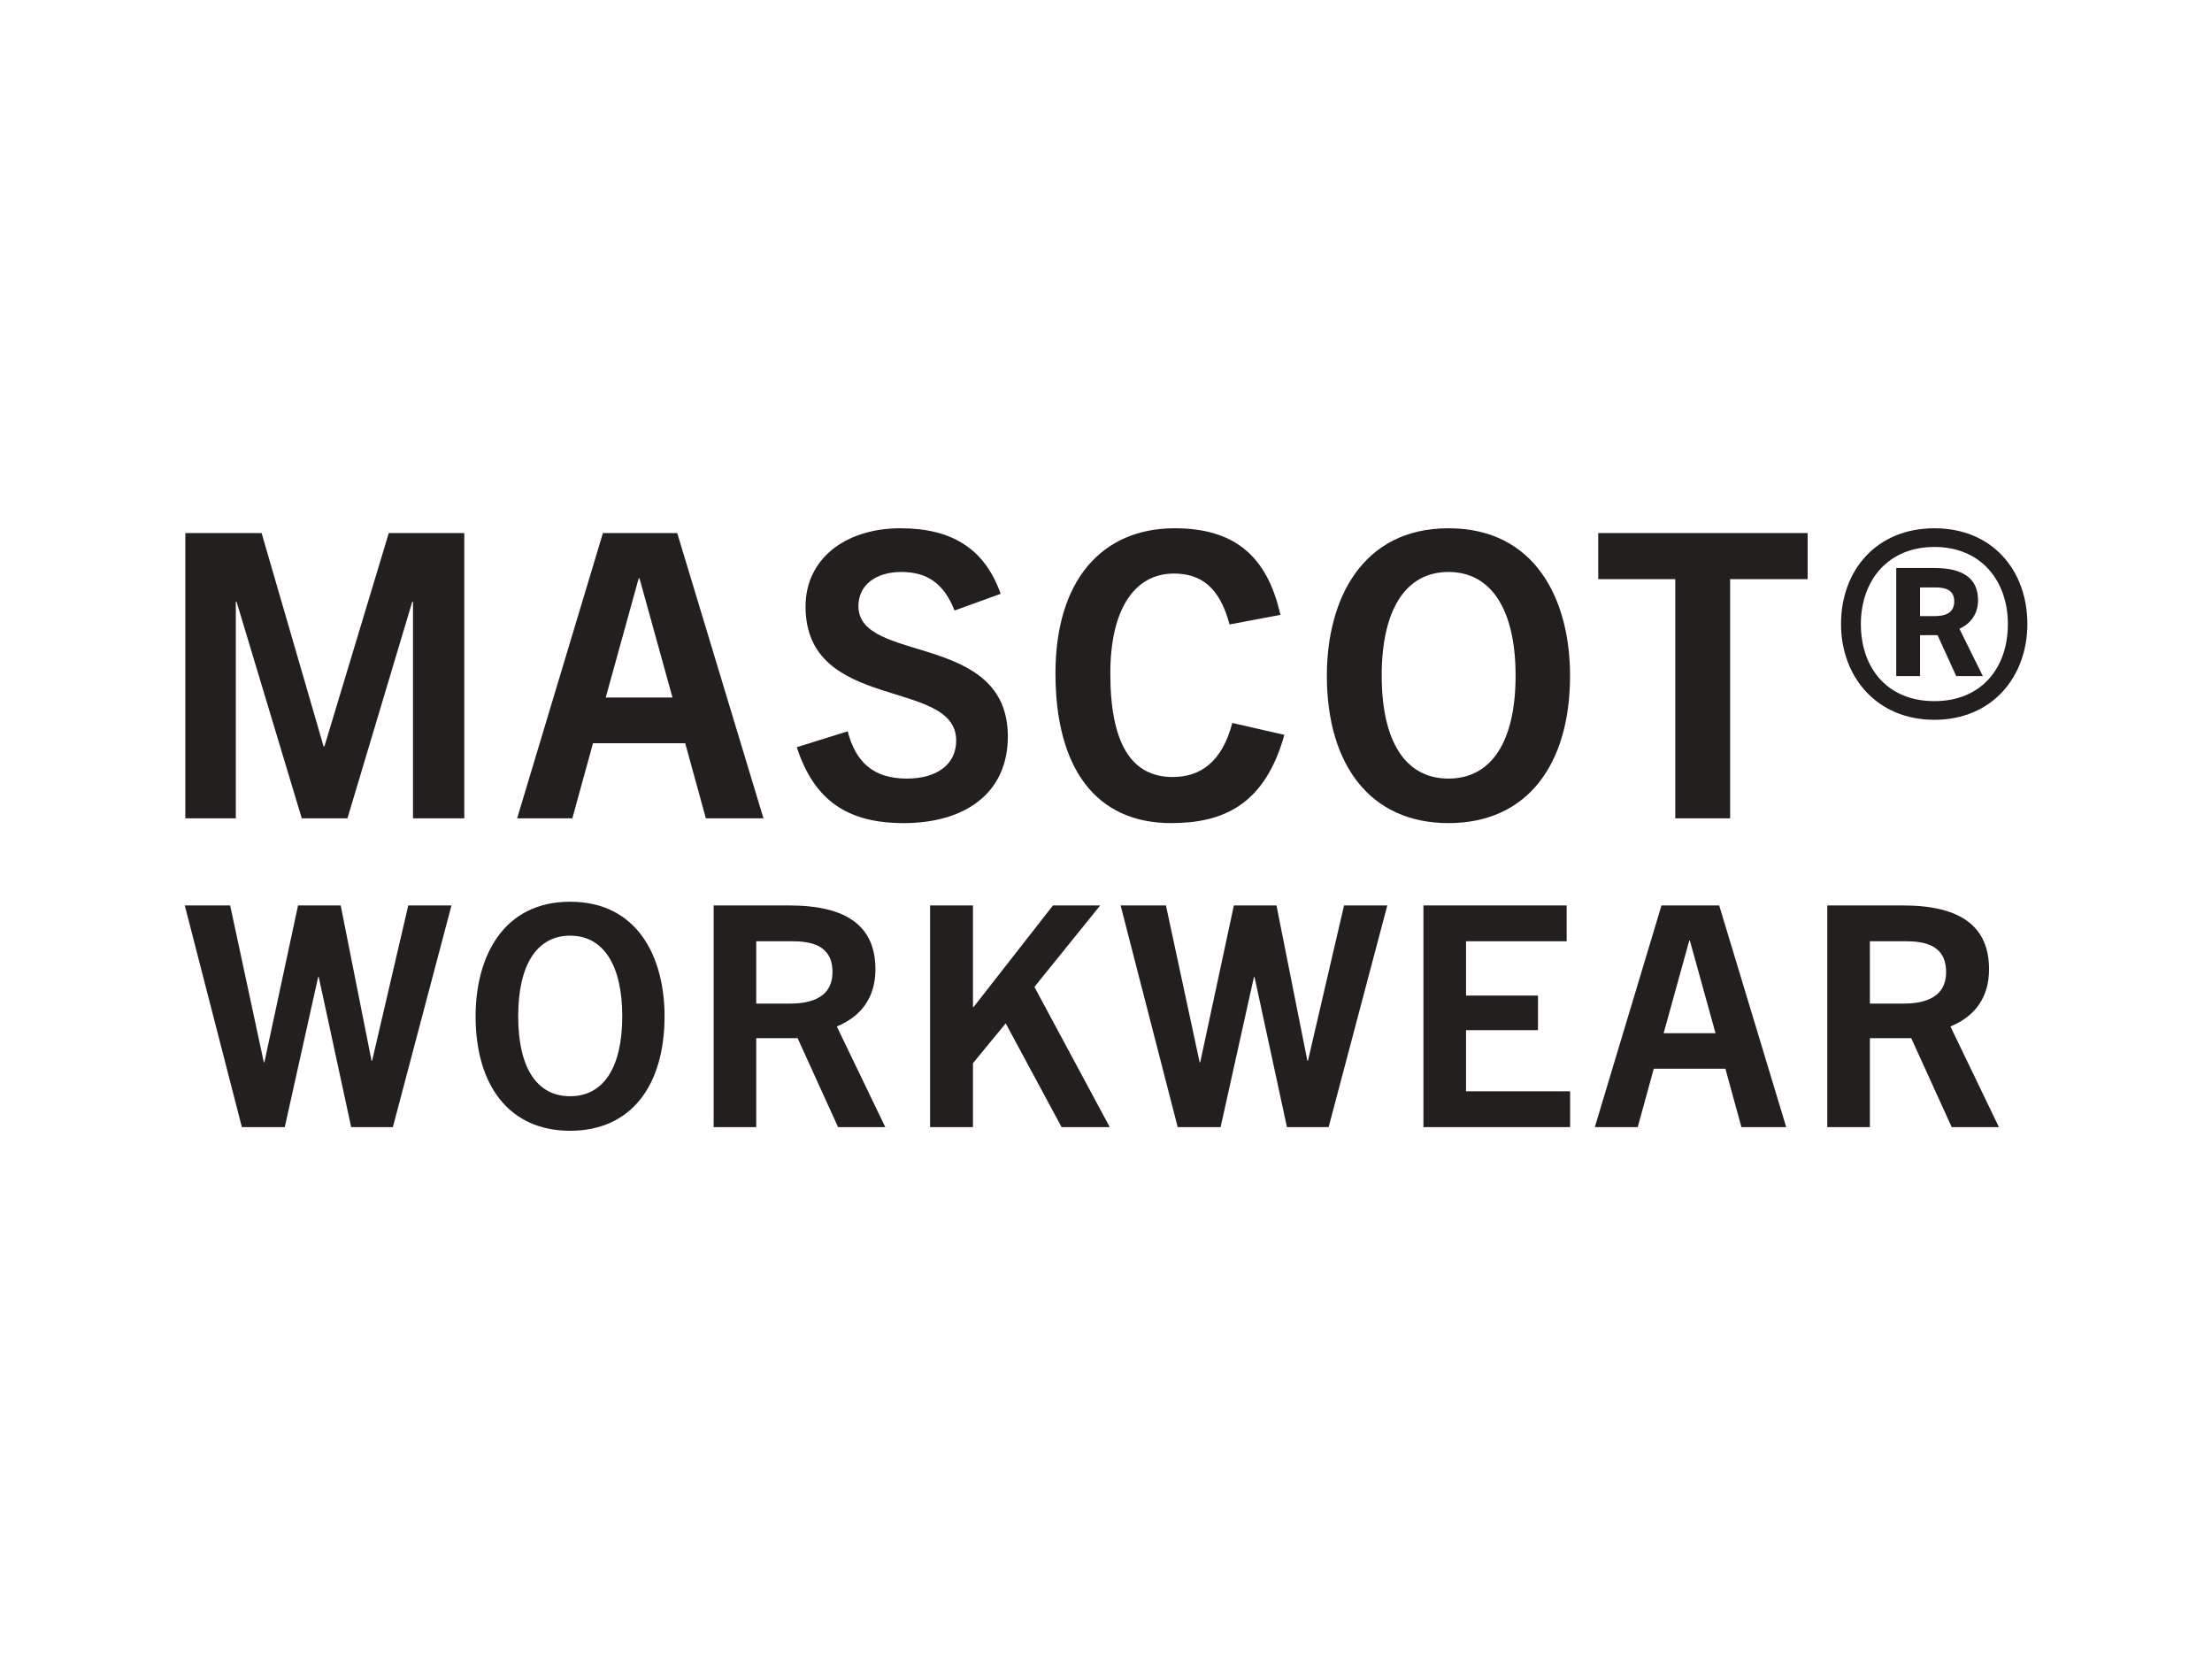
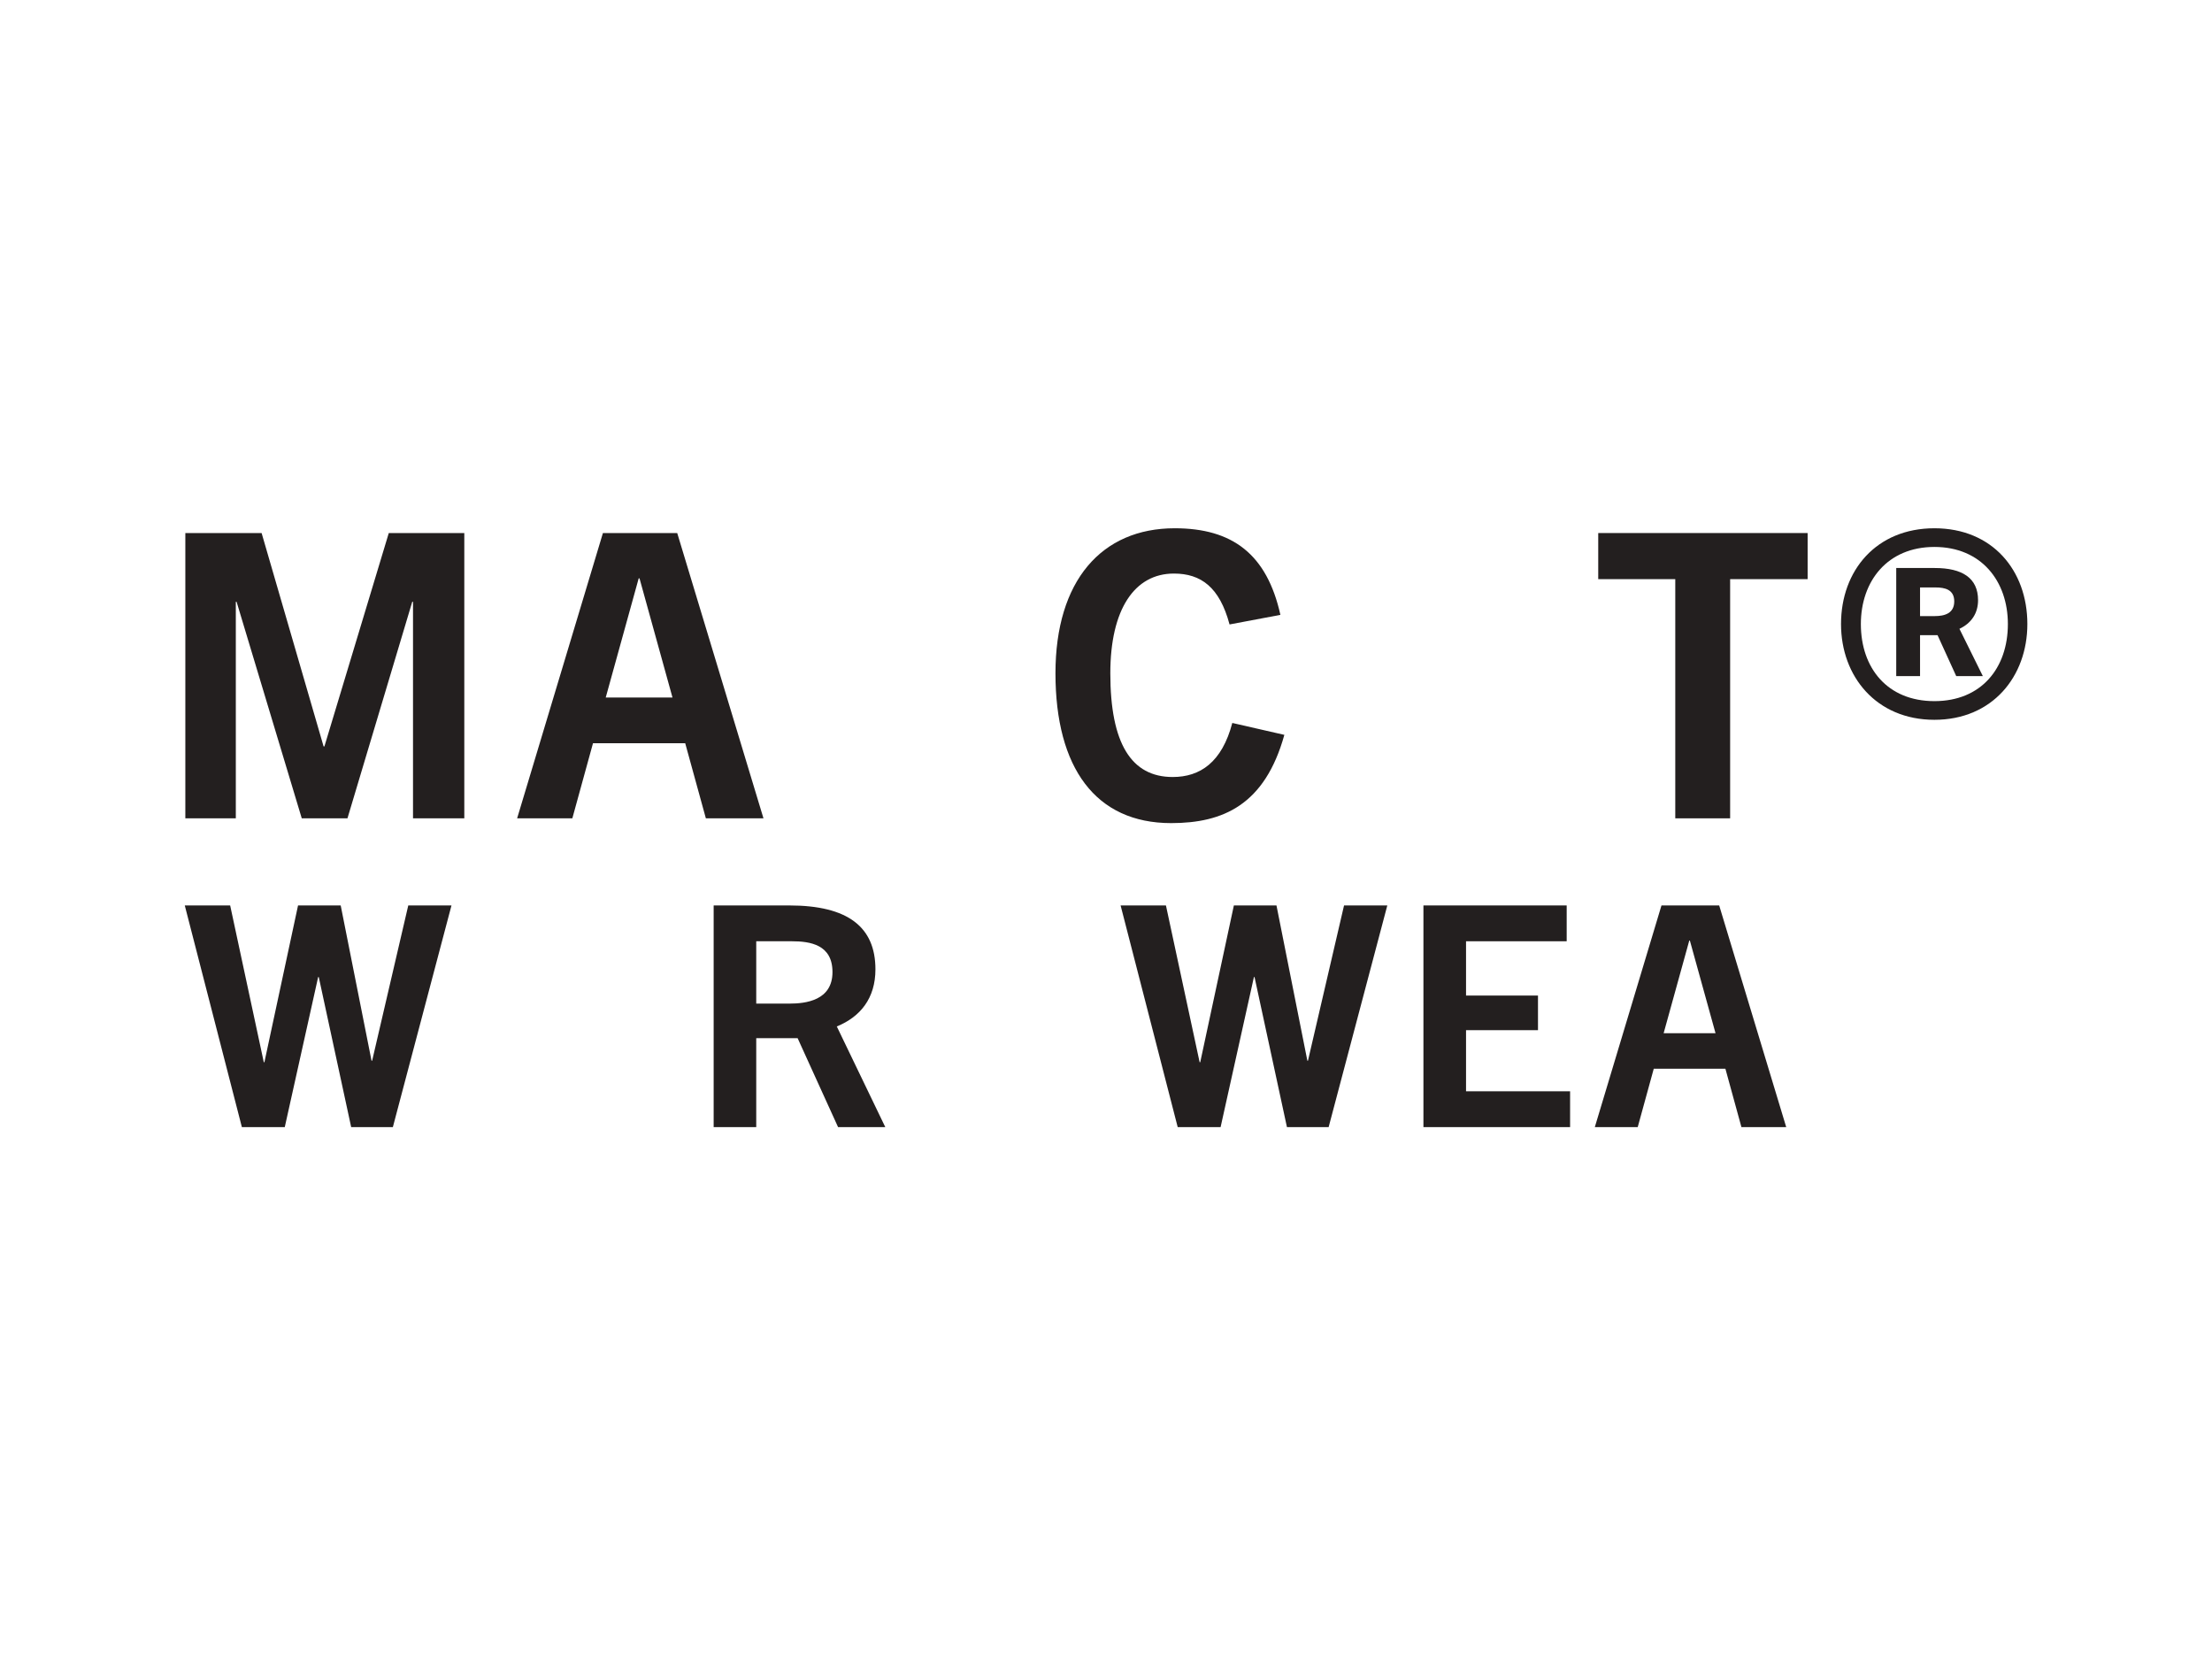
<svg xmlns="http://www.w3.org/2000/svg" width="100%" height="100%" viewBox="0 0 300 225" version="1.1" xml:space="preserve" style="fill-rule:evenodd;clip-rule:evenodd;stroke-linejoin:round;stroke-miterlimit:2;">
  <g transform="matrix(0.424,0,0,0.424,150,112.5)">
    <g transform="matrix(1,0,0,1,-294.67,-96.356)">
      <g id="path10" transform="matrix(4.167,0,0,4.167,0,0)">
        <path d="M17.52,22.266L17.52,5.645L17.461,5.645L12.488,22.266L8.98,22.266L3.977,5.645L3.918,5.645L3.918,22.266L0.043,22.266L0.043,0.367L5.898,0.367L10.656,16.746L10.719,16.746L15.66,0.367L21.457,0.367L21.457,22.266L17.52,22.266" style="fill:rgb(35,31,31);fill-rule:nonzero;" />
      </g>
      <g id="path12" transform="matrix(4.167,0,0,4.167,0,0)">
        <path d="M32.313,12.992L37.438,12.992L34.906,3.844L34.844,3.844L32.313,12.992M40,22.266L38.414,16.5L31.336,16.5L29.75,22.266L25.512,22.266L32.098,0.367L37.801,0.367L44.422,22.266L40,22.266" style="fill:rgb(35,31,31);fill-rule:nonzero;" />
      </g>
      <g id="path14" transform="matrix(4.167,0,0,4.167,0,0)">
-         <path d="M59.09,6.313C58.297,4.301 57.047,3.355 55.004,3.355C53.113,3.355 51.711,4.301 51.711,5.98C51.711,10.43 63.18,7.93 63.18,15.984C63.18,20.344 59.883,22.633 55.188,22.633C50.945,22.633 48.324,20.957 46.98,16.805L50.887,15.586C51.496,17.934 52.84,19.215 55.43,19.215C57.629,19.215 59.215,18.211 59.215,16.289C59.215,11.469 47.652,14.152 47.652,6.008C47.652,2.348 50.703,0 54.941,0C58.906,0 61.41,1.586 62.629,5.031L59.09,6.313" style="fill:rgb(35,31,31);fill-rule:nonzero;" />
-       </g>
+         </g>
      <g id="path16" transform="matrix(4.167,0,0,4.167,0,0)">
        <path d="M84.406,15.859C82.91,21.23 79.711,22.633 75.715,22.633C69.918,22.633 66.836,18.395 66.836,11.133C66.836,4.027 70.375,0 75.988,0C80.41,0 83.066,1.98 84.102,6.648L80.199,7.383C79.434,4.516 78,3.477 75.926,3.477C72.906,3.477 71.047,6.223 71.047,11.133C71.047,16.531 72.664,19.094 75.836,19.094C77.941,19.094 79.617,17.965 80.41,14.945L84.406,15.859" style="fill:rgb(35,31,31);fill-rule:nonzero;" />
      </g>
      <g id="path18" transform="matrix(4.167,0,0,4.167,0,0)">
-         <path d="M102.156,11.316C102.156,6.313 100.328,3.355 97.004,3.355C93.676,3.355 91.879,6.313 91.879,11.316C91.879,16.289 93.648,19.215 97.004,19.215C100.355,19.215 102.156,16.289 102.156,11.316M87.668,11.316C87.668,5.488 90.352,0 97.004,0C103.684,0 106.336,5.488 106.336,11.316C106.336,18.148 103.043,22.633 97.004,22.633C90.992,22.633 87.668,18.148 87.668,11.316" style="fill:rgb(35,31,31);fill-rule:nonzero;" />
-       </g>
+         </g>
      <g id="path20" transform="matrix(4.167,0,0,4.167,0,0)">
        <path d="M114.414,22.266L114.414,3.906L108.5,3.906L108.5,0.367L124.574,0.367L124.574,3.906L118.625,3.906L118.625,22.266L114.414,22.266" style="fill:rgb(35,31,31);fill-rule:nonzero;" />
      </g>
      <g id="g24" transform="matrix(4.167,0,0,4.167,0,0)">
        <path id="path22" d="M134.336,6.742C135.098,6.742 135.828,6.527 135.828,5.613C135.828,4.699 135.098,4.543 134.395,4.543L133.203,4.543L133.203,6.742L134.336,6.742M135.98,11.348L134.547,8.207L133.203,8.207L133.203,11.348L131.375,11.348L131.375,3.051L134.336,3.051C136.438,3.051 137.656,3.813 137.656,5.52C137.656,6.527 137.141,7.289 136.227,7.719L138.023,11.348L135.98,11.348M139.945,7.352C139.945,4.055 137.902,1.434 134.305,1.434C130.703,1.434 128.66,4.055 128.66,7.352C128.66,10.738 130.703,13.27 134.305,13.27C137.902,13.27 139.945,10.738 139.945,7.352M127.137,7.352C127.137,3.234 129.852,0 134.305,0C138.758,0 141.441,3.234 141.441,7.352C141.441,11.379 138.758,14.703 134.305,14.703C129.852,14.703 127.137,11.379 127.137,7.352" style="fill:rgb(35,31,31);fill-rule:nonzero;" />
      </g>
      <g id="path26" transform="matrix(4.167,0,0,4.167,0,0)">
        <path d="M12.773,45.969L10.285,34.449L10.238,34.449L7.676,45.969L4.383,45.969L0,28.953L3.484,28.953L6.066,40.988L6.113,40.988L8.695,28.953L11.969,28.953L14.336,40.871L14.383,40.871L17.156,28.953L20.473,28.953L15.973,45.969L12.773,45.969" style="fill:rgb(35,31,31);fill-rule:nonzero;" />
      </g>
      <g id="g30" transform="matrix(4.167,0,0,4.167,0,0)">
-         <path id="path28" d="M33.582,37.461C33.582,33.574 32.16,31.273 29.578,31.273C26.992,31.273 25.594,33.574 25.594,37.461C25.594,41.324 26.969,43.598 29.578,43.598C32.184,43.598 33.582,41.324 33.582,37.461M22.324,37.461C22.324,32.934 24.41,28.668 29.578,28.668C34.766,28.668 36.828,32.934 36.828,37.461C36.828,42.77 34.27,46.25 29.578,46.25C24.906,46.25 22.324,42.77 22.324,37.461" style="fill:rgb(35,31,31);fill-rule:nonzero;" />
-       </g>
+         </g>
      <g id="path32" transform="matrix(4.167,0,0,4.167,0,0)">
        <path d="M46.426,36.488C47.66,36.488 49.719,36.25 49.719,34.07C49.719,31.961 48.016,31.703 46.594,31.703L43.867,31.703L43.867,36.488L46.426,36.488M50.148,45.969L47.043,39.141L43.867,39.141L43.867,45.969L40.598,45.969L40.598,28.953L46.402,28.953C50.906,28.953 53.016,30.609 53.016,33.859C53.016,36.086 51.852,37.508 50.051,38.242L53.773,45.969L50.148,45.969" style="fill:rgb(35,31,31);fill-rule:nonzero;" />
      </g>
      <g id="path34" transform="matrix(4.167,0,0,4.167,0,0)">
-         <path d="M67.305,45.969L63.016,38.004L60.504,41.063L60.504,45.969L57.211,45.969L57.211,28.953L60.504,28.953L60.504,36.75L60.551,36.75L66.645,28.953L70.27,28.953L65.219,35.207L71.004,45.969L67.305,45.969" style="fill:rgb(35,31,31);fill-rule:nonzero;" />
-       </g>
+         </g>
      <g id="path36" transform="matrix(4.167,0,0,4.167,0,0)">
        <path d="M84.605,45.969L82.117,34.449L82.07,34.449L79.512,45.969L76.219,45.969L71.836,28.953L75.316,28.953L77.902,40.988L77.949,40.988L80.531,28.953L83.801,28.953L86.172,40.871L86.219,40.871L88.988,28.953L92.309,28.953L87.805,45.969L84.605,45.969" style="fill:rgb(35,31,31);fill-rule:nonzero;" />
      </g>
      <g id="path38" transform="matrix(4.167,0,0,4.167,0,0)">
        <path d="M95.082,45.969L95.082,28.953L106.078,28.953L106.078,31.703L98.352,31.703L98.352,35.871L103.875,35.871L103.875,38.527L98.352,38.527L98.352,43.219L106.34,43.219L106.34,45.969L95.082,45.969" style="fill:rgb(35,31,31);fill-rule:nonzero;" />
      </g>
      <g id="path40" transform="matrix(4.167,0,0,4.167,0,0)">
        <path d="M113.52,38.762L117.504,38.762L115.535,31.652L115.488,31.652L113.52,38.762M119.492,45.969L118.262,41.488L112.762,41.488L111.531,45.969L108.238,45.969L113.355,28.953L117.785,28.953L122.93,45.969L119.492,45.969" style="fill:rgb(35,31,31);fill-rule:nonzero;" />
      </g>
      <g id="path42" transform="matrix(4.167,0,0,4.167,0,0)">
-         <path d="M131.91,36.488C133.145,36.488 135.203,36.25 135.203,34.07C135.203,31.961 133.5,31.703 132.078,31.703L129.352,31.703L129.352,36.488L131.91,36.488M135.633,45.969L132.527,39.141L129.352,39.141L129.352,45.969L126.082,45.969L126.082,28.953L131.887,28.953C136.391,28.953 138.5,30.609 138.5,33.859C138.5,36.086 137.34,37.508 135.535,38.242L139.258,45.969L135.633,45.969" style="fill:rgb(35,31,31);fill-rule:nonzero;" />
-       </g>
+         </g>
    </g>
  </g>
</svg>